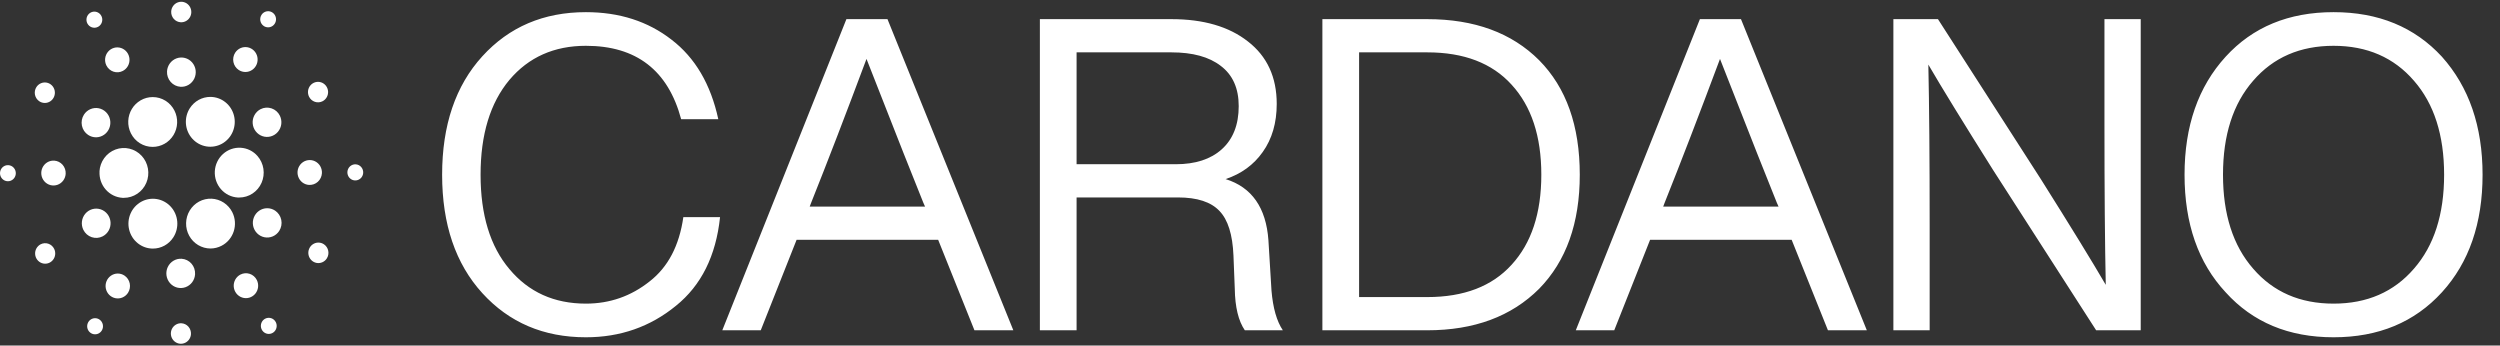
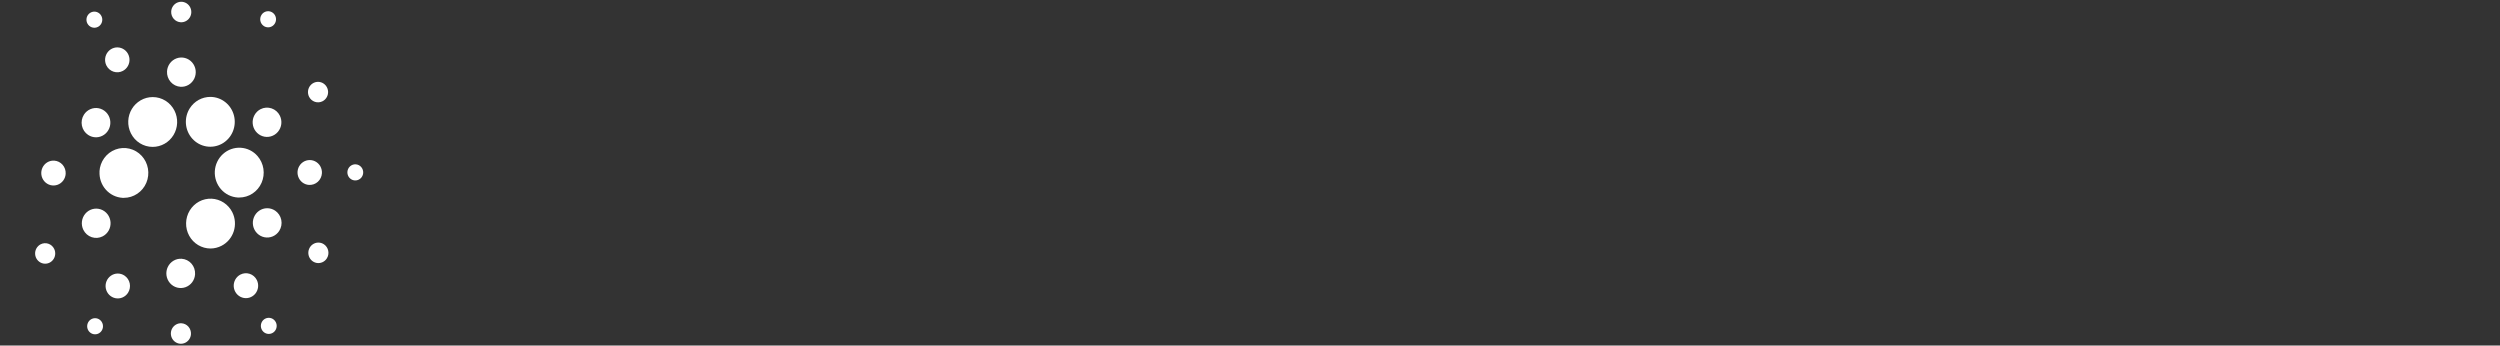
<svg xmlns="http://www.w3.org/2000/svg" width="246" height="34" viewBox="0 0 246 34" fill="none">
  <rect x="0" y="0" width="246" height="34" fill="#333333" stroke="none" />
  <g clip-path="url(#clip0_2001_329)">
    <path d="M9.794 16.873C9.757 17.524 9.975 18.162 10.4 18.648C10.825 19.135 11.422 19.429 12.06 19.467H12.192C12.662 19.467 13.121 19.326 13.514 19.062C13.906 18.799 14.214 18.424 14.4 17.984C14.585 17.544 14.64 17.059 14.558 16.587C14.476 16.116 14.261 15.679 13.938 15.331C13.615 14.983 13.199 14.739 12.742 14.629C12.285 14.519 11.806 14.548 11.364 14.712C10.923 14.876 10.539 15.168 10.258 15.553C9.978 15.937 9.814 16.397 9.787 16.875L9.794 16.873Z" fill="white" />
-     <path d="M0.822 16.252C0.668 16.243 0.516 16.281 0.384 16.36C0.251 16.44 0.145 16.558 0.078 16.699C0.012 16.84 -0.013 16.998 0.009 17.153C0.03 17.308 0.096 17.453 0.199 17.57C0.301 17.686 0.435 17.77 0.584 17.809C0.732 17.848 0.889 17.841 1.034 17.79C1.179 17.738 1.306 17.644 1.399 17.519C1.491 17.394 1.545 17.244 1.554 17.088C1.56 16.984 1.546 16.88 1.512 16.781C1.479 16.683 1.426 16.592 1.358 16.515C1.29 16.437 1.208 16.374 1.116 16.329C1.024 16.284 0.924 16.257 0.822 16.252Z" fill="white" />
    <path d="M9.641 2.643C9.778 2.572 9.891 2.461 9.966 2.324C10.04 2.187 10.074 2.031 10.062 1.875C10.05 1.719 9.992 1.57 9.897 1.447C9.802 1.324 9.674 1.233 9.528 1.184C9.382 1.135 9.225 1.131 9.077 1.173C8.929 1.215 8.797 1.301 8.696 1.419C8.596 1.538 8.532 1.684 8.513 1.839C8.494 1.995 8.521 2.152 8.589 2.292C8.636 2.386 8.7 2.469 8.777 2.538C8.855 2.606 8.946 2.658 9.044 2.691C9.141 2.723 9.245 2.736 9.347 2.728C9.45 2.72 9.55 2.691 9.641 2.643Z" fill="white" />
    <path d="M12.083 6.981C12.295 6.872 12.471 6.702 12.588 6.491C12.705 6.28 12.758 6.039 12.74 5.797C12.722 5.556 12.635 5.325 12.489 5.134C12.342 4.943 12.144 4.801 11.918 4.725C11.692 4.649 11.45 4.643 11.221 4.708C10.992 4.773 10.787 4.905 10.631 5.089C10.476 5.272 10.378 5.498 10.349 5.739C10.32 5.979 10.361 6.223 10.468 6.439C10.539 6.583 10.637 6.711 10.757 6.816C10.877 6.921 11.015 7.001 11.165 7.051C11.315 7.101 11.473 7.121 11.631 7.109C11.788 7.097 11.942 7.054 12.083 6.981Z" fill="white" />
-     <path d="M3.867 9.965C4.03 10.075 4.222 10.133 4.418 10.131C4.614 10.13 4.805 10.069 4.967 9.957C5.129 9.845 5.255 9.686 5.328 9.501C5.402 9.316 5.42 9.113 5.38 8.918C5.34 8.722 5.245 8.543 5.105 8.403C4.965 8.263 4.788 8.168 4.596 8.131C4.403 8.094 4.204 8.116 4.024 8.194C3.844 8.272 3.69 8.402 3.583 8.569C3.439 8.793 3.388 9.065 3.441 9.327C3.495 9.589 3.648 9.818 3.867 9.965Z" fill="white" />
    <path d="M5.33 15.806C5.093 15.792 4.857 15.85 4.652 15.973C4.448 16.096 4.283 16.278 4.18 16.496C4.077 16.714 4.039 16.959 4.072 17.199C4.105 17.438 4.208 17.663 4.366 17.843C4.524 18.024 4.731 18.153 4.961 18.214C5.191 18.274 5.434 18.264 5.658 18.184C5.883 18.105 6.079 17.959 6.222 17.766C6.365 17.572 6.449 17.34 6.462 17.099C6.48 16.774 6.371 16.456 6.159 16.213C5.946 15.971 5.648 15.824 5.33 15.806Z" fill="white" />
    <path d="M3.998 24.039C3.824 24.129 3.679 24.269 3.583 24.443C3.486 24.617 3.443 24.816 3.458 25.015C3.472 25.214 3.544 25.404 3.665 25.561C3.786 25.718 3.949 25.835 4.135 25.898C4.321 25.96 4.521 25.965 4.71 25.911C4.899 25.858 5.067 25.749 5.195 25.597C5.323 25.446 5.404 25.26 5.427 25.062C5.451 24.864 5.417 24.663 5.329 24.485C5.27 24.366 5.189 24.261 5.091 24.175C4.992 24.088 4.878 24.022 4.754 23.981C4.631 23.939 4.5 23.923 4.371 23.933C4.241 23.943 4.114 23.979 3.998 24.039Z" fill="white" />
    <path d="M8.67 13.275C8.904 13.431 9.178 13.513 9.458 13.511C9.737 13.508 10.01 13.421 10.242 13.26C10.473 13.1 10.652 12.873 10.757 12.609C10.862 12.344 10.887 12.054 10.83 11.775C10.773 11.496 10.636 11.24 10.437 11.041C10.237 10.841 9.984 10.706 9.709 10.652C9.434 10.599 9.15 10.63 8.892 10.742C8.635 10.853 8.416 11.04 8.262 11.278C8.16 11.437 8.09 11.614 8.055 11.8C8.02 11.986 8.022 12.177 8.06 12.363C8.097 12.548 8.171 12.724 8.275 12.881C8.38 13.037 8.514 13.171 8.67 13.275Z" fill="white" />
-     <path d="M23.49 6.885C23.689 7.017 23.922 7.087 24.16 7.084C24.398 7.081 24.63 7.007 24.826 6.87C25.023 6.733 25.175 6.54 25.264 6.315C25.352 6.09 25.373 5.844 25.325 5.606C25.276 5.369 25.159 5.152 24.989 4.982C24.819 4.813 24.604 4.698 24.37 4.653C24.136 4.609 23.894 4.635 23.675 4.73C23.457 4.826 23.27 4.985 23.14 5.187C23.053 5.322 22.994 5.473 22.965 5.631C22.935 5.79 22.937 5.953 22.969 6.11C23.002 6.268 23.064 6.418 23.154 6.551C23.243 6.683 23.357 6.797 23.49 6.885Z" fill="white" />
    <path d="M25.956 2.56C26.085 2.646 26.236 2.691 26.39 2.69C26.544 2.689 26.694 2.641 26.822 2.552C26.949 2.464 27.047 2.339 27.105 2.193C27.163 2.048 27.177 1.888 27.145 1.735C27.114 1.581 27.038 1.44 26.928 1.331C26.818 1.221 26.679 1.146 26.527 1.117C26.376 1.088 26.22 1.106 26.078 1.167C25.936 1.229 25.816 1.331 25.732 1.463C25.619 1.639 25.579 1.853 25.621 2.059C25.663 2.265 25.784 2.445 25.956 2.56Z" fill="white" />
    <path d="M23.679 14.539C23.364 14.521 23.048 14.566 22.749 14.672C22.451 14.778 22.176 14.943 21.94 15.157C21.463 15.59 21.175 16.198 21.138 16.847C21.102 17.497 21.32 18.134 21.745 18.62C22.169 19.105 22.766 19.399 23.403 19.436C23.449 19.436 23.497 19.436 23.543 19.436C24.007 19.436 24.461 19.299 24.851 19.042C25.24 18.784 25.548 18.418 25.738 17.986C25.927 17.554 25.99 17.076 25.919 16.608C25.848 16.141 25.645 15.704 25.336 15.351C25.127 15.111 24.872 14.915 24.588 14.776C24.303 14.636 23.994 14.556 23.679 14.539Z" fill="white" />
    <path d="M12.873 13.104C13.073 13.511 13.38 13.853 13.76 14.091C14.14 14.33 14.578 14.455 15.024 14.454C15.435 14.454 15.84 14.346 16.199 14.142C16.558 13.937 16.86 13.642 17.075 13.285C17.291 12.928 17.413 12.521 17.43 12.102C17.447 11.683 17.358 11.267 17.172 10.892C16.971 10.488 16.663 10.148 16.284 9.911C15.904 9.675 15.467 9.55 15.021 9.553C14.611 9.553 14.208 9.661 13.85 9.865C13.492 10.069 13.191 10.363 12.976 10.719C12.761 11.074 12.639 11.48 12.62 11.898C12.602 12.315 12.689 12.731 12.873 13.104Z" fill="white" />
    <path d="M31.74 9.963C31.915 9.873 32.06 9.732 32.156 9.558C32.252 9.385 32.296 9.186 32.282 8.987C32.267 8.788 32.195 8.598 32.074 8.441C31.954 8.284 31.79 8.166 31.605 8.104C31.419 8.041 31.219 8.036 31.03 8.09C30.841 8.143 30.672 8.252 30.545 8.403C30.417 8.554 30.336 8.74 30.312 8.938C30.288 9.136 30.322 9.337 30.41 9.515C30.528 9.754 30.735 9.936 30.984 10.019C31.233 10.103 31.506 10.083 31.74 9.963Z" fill="white" />
    <path d="M25.638 10.744C25.388 10.872 25.181 11.073 25.044 11.321C24.906 11.569 24.843 11.853 24.864 12.138C24.884 12.422 24.987 12.694 25.16 12.918C25.332 13.143 25.566 13.311 25.831 13.4C26.097 13.49 26.383 13.497 26.652 13.421C26.922 13.345 27.163 13.189 27.346 12.973C27.529 12.757 27.645 12.49 27.679 12.207C27.713 11.924 27.664 11.637 27.538 11.383C27.455 11.214 27.339 11.063 27.199 10.939C27.058 10.815 26.895 10.721 26.718 10.662C26.542 10.602 26.356 10.579 26.17 10.593C25.985 10.607 25.804 10.658 25.638 10.744Z" fill="white" />
    <path d="M17.779 2.19C17.974 2.202 18.169 2.154 18.337 2.052C18.506 1.951 18.642 1.801 18.727 1.621C18.812 1.442 18.843 1.24 18.815 1.043C18.788 0.845 18.704 0.66 18.573 0.511C18.443 0.362 18.272 0.256 18.082 0.206C17.893 0.156 17.693 0.165 17.508 0.231C17.323 0.297 17.162 0.417 17.044 0.576C16.926 0.736 16.857 0.927 16.846 1.127C16.832 1.394 16.922 1.656 17.096 1.855C17.271 2.055 17.517 2.175 17.779 2.19Z" fill="white" />
    <path d="M17.768 8.54C18.047 8.556 18.325 8.487 18.566 8.342C18.807 8.197 19 7.983 19.122 7.726C19.243 7.469 19.287 7.182 19.248 6.899C19.209 6.617 19.089 6.353 18.903 6.14C18.716 5.928 18.472 5.776 18.202 5.705C17.931 5.633 17.645 5.645 17.381 5.739C17.117 5.833 16.886 6.005 16.718 6.232C16.549 6.46 16.451 6.733 16.435 7.018C16.414 7.4 16.542 7.775 16.792 8.06C17.042 8.345 17.393 8.518 17.768 8.54Z" fill="white" />
    <path d="M10.103 23.256C10.353 23.128 10.56 22.927 10.697 22.679C10.835 22.43 10.898 22.146 10.877 21.862C10.856 21.578 10.753 21.306 10.581 21.081C10.408 20.857 10.174 20.689 9.909 20.6C9.643 20.511 9.357 20.504 9.087 20.58C8.818 20.656 8.576 20.812 8.394 21.028C8.211 21.244 8.096 21.511 8.062 21.794C8.028 22.077 8.077 22.364 8.203 22.619C8.372 22.96 8.667 23.219 9.023 23.338C9.38 23.458 9.768 23.428 10.103 23.256Z" fill="white" />
    <path d="M18.682 10.643C18.388 11.1 18.253 11.643 18.296 12.186C18.34 12.73 18.56 13.243 18.922 13.645C19.284 14.047 19.767 14.314 20.295 14.405C20.823 14.495 21.365 14.404 21.837 14.145C22.308 13.886 22.681 13.474 22.896 12.975C23.112 12.476 23.158 11.917 23.027 11.388C22.897 10.859 22.596 10.39 22.174 10.054C21.753 9.719 21.233 9.536 20.697 9.535C20.297 9.535 19.904 9.636 19.552 9.829C19.2 10.023 18.901 10.303 18.682 10.643Z" fill="white" />
    <path d="M22.865 20.897C22.673 20.507 22.381 20.177 22.022 19.941C21.662 19.704 21.247 19.57 20.819 19.551C20.391 19.533 19.966 19.631 19.588 19.835C19.21 20.04 18.893 20.344 18.668 20.715C18.444 21.087 18.321 21.513 18.312 21.949C18.302 22.385 18.408 22.816 18.617 23.197C18.825 23.578 19.13 23.895 19.499 24.116C19.869 24.336 20.289 24.453 20.717 24.453C21.094 24.45 21.465 24.358 21.8 24.185C22.369 23.892 22.8 23.381 22.999 22.765C23.199 22.149 23.151 21.477 22.865 20.897Z" fill="white" />
    <path d="M27.07 20.725C26.836 20.569 26.562 20.487 26.282 20.489C26.002 20.491 25.73 20.578 25.498 20.738C25.267 20.899 25.087 21.125 24.982 21.39C24.877 21.654 24.852 21.944 24.908 22.223C24.965 22.503 25.102 22.758 25.302 22.958C25.501 23.158 25.754 23.293 26.029 23.347C26.304 23.4 26.588 23.369 26.846 23.258C27.103 23.147 27.323 22.96 27.476 22.722C27.681 22.402 27.754 22.012 27.678 21.638C27.602 21.264 27.383 20.936 27.07 20.725Z" fill="white" />
    <path d="M31.677 17.042C31.691 16.8 31.633 16.56 31.513 16.351C31.392 16.143 31.213 15.975 30.999 15.87C30.785 15.765 30.545 15.727 30.31 15.761C30.075 15.794 29.855 15.898 29.677 16.059C29.5 16.221 29.373 16.432 29.314 16.666C29.254 16.901 29.264 17.148 29.343 17.376C29.421 17.605 29.564 17.805 29.753 17.951C29.943 18.097 30.171 18.182 30.408 18.196C30.727 18.214 31.039 18.103 31.277 17.887C31.515 17.67 31.659 17.366 31.677 17.042Z" fill="white" />
    <path d="M35.006 16.17C34.852 16.161 34.7 16.199 34.567 16.278C34.434 16.358 34.328 16.476 34.261 16.617C34.194 16.758 34.169 16.916 34.191 17.072C34.212 17.227 34.278 17.372 34.38 17.49C34.483 17.607 34.617 17.69 34.766 17.73C34.915 17.769 35.072 17.762 35.217 17.711C35.363 17.659 35.49 17.565 35.583 17.44C35.675 17.314 35.73 17.164 35.738 17.007C35.75 16.797 35.679 16.591 35.542 16.434C35.405 16.277 35.212 16.182 35.006 16.17Z" fill="white" />
    <path d="M31.872 24.035C31.708 23.925 31.516 23.868 31.32 23.87C31.124 23.872 30.934 23.933 30.772 24.045C30.61 24.157 30.485 24.316 30.411 24.501C30.338 24.686 30.32 24.889 30.36 25.084C30.4 25.279 30.496 25.458 30.635 25.598C30.775 25.738 30.952 25.833 31.144 25.87C31.337 25.907 31.536 25.885 31.716 25.807C31.896 25.73 32.05 25.599 32.157 25.432C32.228 25.321 32.278 25.197 32.302 25.067C32.326 24.937 32.325 24.803 32.298 24.673C32.272 24.543 32.221 24.42 32.147 24.311C32.074 24.201 31.98 24.107 31.872 24.035Z" fill="white" />
    <path d="M9.783 31.44C9.655 31.354 9.504 31.309 9.35 31.31C9.196 31.311 9.046 31.359 8.919 31.447C8.791 31.535 8.693 31.66 8.635 31.805C8.577 31.951 8.563 32.11 8.594 32.264C8.625 32.418 8.701 32.558 8.81 32.668C8.92 32.778 9.059 32.853 9.211 32.882C9.362 32.911 9.518 32.895 9.66 32.833C9.802 32.772 9.922 32.67 10.007 32.538C10.063 32.451 10.102 32.354 10.121 32.252C10.14 32.149 10.139 32.044 10.118 31.942C10.098 31.84 10.057 31.743 10 31.657C9.942 31.571 9.869 31.497 9.783 31.44Z" fill="white" />
    <path d="M26.097 31.357C25.96 31.427 25.846 31.538 25.77 31.674C25.694 31.811 25.66 31.968 25.671 32.124C25.683 32.28 25.739 32.43 25.834 32.553C25.929 32.677 26.058 32.769 26.204 32.818C26.35 32.867 26.507 32.871 26.656 32.829C26.804 32.787 26.937 32.702 27.037 32.583C27.138 32.464 27.201 32.317 27.22 32.161C27.239 32.006 27.212 31.848 27.142 31.708C27.096 31.615 27.033 31.532 26.956 31.464C26.878 31.396 26.788 31.344 26.691 31.311C26.594 31.279 26.492 31.266 26.39 31.274C26.288 31.282 26.188 31.31 26.097 31.357Z" fill="white" />
-     <path d="M17.057 23.353C17.35 22.896 17.486 22.353 17.442 21.809C17.399 21.266 17.178 20.752 16.816 20.35C16.454 19.949 15.971 19.681 15.443 19.591C14.915 19.5 14.372 19.592 13.901 19.851C13.43 20.11 13.057 20.522 12.842 21.022C12.626 21.521 12.58 22.08 12.711 22.609C12.842 23.138 13.143 23.607 13.565 23.942C13.987 24.278 14.507 24.46 15.042 24.461C15.442 24.462 15.836 24.361 16.188 24.168C16.54 23.974 16.838 23.694 17.057 23.353Z" fill="white" />
    <path d="M12.248 27.116C12.05 26.984 11.817 26.914 11.579 26.916C11.341 26.919 11.11 26.993 10.914 27.129C10.717 27.266 10.565 27.459 10.476 27.683C10.387 27.908 10.366 28.154 10.414 28.391C10.463 28.628 10.579 28.845 10.749 29.015C10.918 29.184 11.133 29.299 11.367 29.344C11.6 29.389 11.842 29.363 12.06 29.268C12.279 29.174 12.465 29.015 12.596 28.812C12.77 28.541 12.832 28.209 12.767 27.891C12.701 27.573 12.515 27.294 12.248 27.116Z" fill="white" />
    <path d="M17.859 31.81C17.663 31.798 17.469 31.846 17.3 31.948C17.131 32.049 16.996 32.199 16.911 32.378C16.826 32.558 16.795 32.759 16.822 32.957C16.849 33.155 16.933 33.34 17.064 33.488C17.194 33.637 17.365 33.743 17.554 33.794C17.744 33.844 17.944 33.835 18.128 33.77C18.313 33.704 18.475 33.584 18.593 33.425C18.711 33.265 18.78 33.074 18.791 32.875C18.798 32.742 18.78 32.61 18.737 32.485C18.695 32.36 18.628 32.244 18.541 32.145C18.455 32.047 18.35 31.966 18.233 31.908C18.116 31.851 17.988 31.817 17.859 31.81Z" fill="white" />
    <path d="M17.869 25.462C17.59 25.444 17.311 25.512 17.07 25.656C16.828 25.8 16.633 26.014 16.511 26.27C16.389 26.527 16.344 26.815 16.382 27.098C16.42 27.38 16.54 27.645 16.726 27.858C16.912 28.072 17.156 28.224 17.427 28.296C17.698 28.368 17.984 28.356 18.248 28.262C18.513 28.168 18.744 27.997 18.913 27.769C19.081 27.541 19.18 27.267 19.196 26.982C19.217 26.602 19.09 26.227 18.841 25.942C18.592 25.657 18.243 25.484 17.869 25.462Z" fill="white" />
    <path d="M23.656 27.018C23.443 27.128 23.268 27.3 23.151 27.511C23.035 27.723 22.982 27.965 23 28.207C23.019 28.448 23.107 28.679 23.255 28.87C23.402 29.061 23.601 29.202 23.828 29.277C24.054 29.353 24.297 29.358 24.526 29.292C24.755 29.226 24.96 29.092 25.115 28.908C25.269 28.723 25.367 28.496 25.395 28.255C25.422 28.014 25.38 27.77 25.271 27.554C25.2 27.411 25.102 27.283 24.982 27.179C24.862 27.074 24.723 26.995 24.573 26.945C24.422 26.895 24.264 26.876 24.107 26.889C23.95 26.901 23.796 26.945 23.656 27.018Z" fill="white" />
  </g>
-   <path d="M57.652 33.188C53.495 33.188 50.098 31.74 47.461 28.845C44.824 25.95 43.505 22.065 43.505 17.192C43.505 12.319 44.824 8.434 47.461 5.539C50.098 2.644 53.495 1.196 57.652 1.196C60.949 1.196 63.758 2.099 66.08 3.905C68.402 5.682 69.936 8.291 70.681 11.731H67.026C65.736 6.915 62.611 4.507 57.652 4.507C54.527 4.507 52.019 5.625 50.127 7.861C48.235 10.126 47.289 13.236 47.289 17.192C47.289 21.148 48.235 24.244 50.127 26.48C52.019 28.745 54.527 29.877 57.652 29.877C60.003 29.877 62.095 29.146 63.93 27.684C65.736 26.279 66.84 24.172 67.241 21.363H70.853C70.452 25.176 69.004 28.085 66.51 30.092C63.987 32.156 61.035 33.188 57.652 33.188ZM99.712 32.5H95.885L92.316 23.599H78.384L74.858 32.5H71.074L83.286 1.884H87.328L99.712 32.5ZM79.803 19.987L79.674 20.331H91.026L90.854 19.944C90.137 18.195 88.274 13.48 85.264 5.797C83.228 11.244 81.408 15.974 79.803 19.987ZM124.813 23.642L125.114 28.587C125.258 30.307 125.63 31.611 126.232 32.5H122.491C121.861 31.583 121.531 30.221 121.502 28.415L121.373 25.147C121.287 23.083 120.829 21.621 119.997 20.761C119.166 19.872 117.804 19.428 115.912 19.428H105.936V32.5H102.324V1.884H115.267C118.421 1.884 120.929 2.615 122.792 4.077C124.684 5.539 125.63 7.589 125.63 10.226C125.63 12.089 125.172 13.666 124.254 14.956C123.366 16.217 122.147 17.106 120.599 17.622C123.179 18.425 124.584 20.431 124.813 23.642ZM105.936 16.16H115.697C117.618 16.16 119.123 15.673 120.212 14.698C121.33 13.695 121.889 12.276 121.889 10.441C121.889 8.692 121.302 7.374 120.126 6.485C118.98 5.596 117.36 5.152 115.267 5.152H105.936V16.16ZM130.123 1.884H140.443C145.087 1.884 148.756 3.231 151.451 5.926C154.117 8.621 155.45 12.376 155.45 17.192C155.45 21.951 154.117 25.692 151.451 28.415C148.728 31.138 145.058 32.5 140.443 32.5H130.123V1.884ZM133.735 29.232H140.443C144.055 29.232 146.821 28.171 148.742 26.05C150.691 23.929 151.666 20.976 151.666 17.192C151.666 13.408 150.691 10.455 148.742 8.334C146.821 6.213 144.055 5.152 140.443 5.152H133.735V29.232ZM183.696 32.5H179.869L176.3 23.599H162.368L158.842 32.5H155.058L167.27 1.884H171.312L183.696 32.5ZM163.787 19.987L163.658 20.331H175.01L174.838 19.944C174.121 18.195 172.258 13.48 169.248 5.797C167.213 11.244 165.392 15.974 163.787 19.987ZM207.078 12.204V1.884H210.647V32.5H206.261L196.113 16.719C193.189 12.075 191.067 8.621 189.749 6.356C189.835 10.369 189.878 15.644 189.878 22.18V32.5H186.309V1.884H190.695L200.843 17.665C203.767 22.309 205.888 25.763 207.207 28.028C207.121 24.015 207.078 18.74 207.078 12.204ZM240.286 28.759C237.591 31.712 234.037 33.188 229.622 33.188C225.207 33.188 221.667 31.712 219.001 28.759C216.306 25.864 214.959 22.008 214.959 17.192C214.959 12.405 216.306 8.535 219.001 5.582C221.667 2.658 225.207 1.196 229.622 1.196C234.037 1.196 237.591 2.658 240.286 5.582C242.952 8.563 244.285 12.433 244.285 17.192C244.285 21.979 242.952 25.835 240.286 28.759ZM221.71 26.437C223.688 28.73 226.325 29.877 229.622 29.877C232.919 29.877 235.556 28.73 237.534 26.437C239.512 24.172 240.501 21.091 240.501 17.192C240.501 13.293 239.512 10.212 237.534 7.947C235.556 5.654 232.919 4.507 229.622 4.507C226.325 4.507 223.688 5.654 221.71 7.947C219.732 10.212 218.743 13.293 218.743 17.192C218.743 21.091 219.732 24.172 221.71 26.437Z" fill="white" />
  <defs>
    <clipPath id="clip0_2001_329">
      <rect width="36" height="33.652" fill="white" transform="translate(0 0.174)" />
    </clipPath>
  </defs>
</svg>